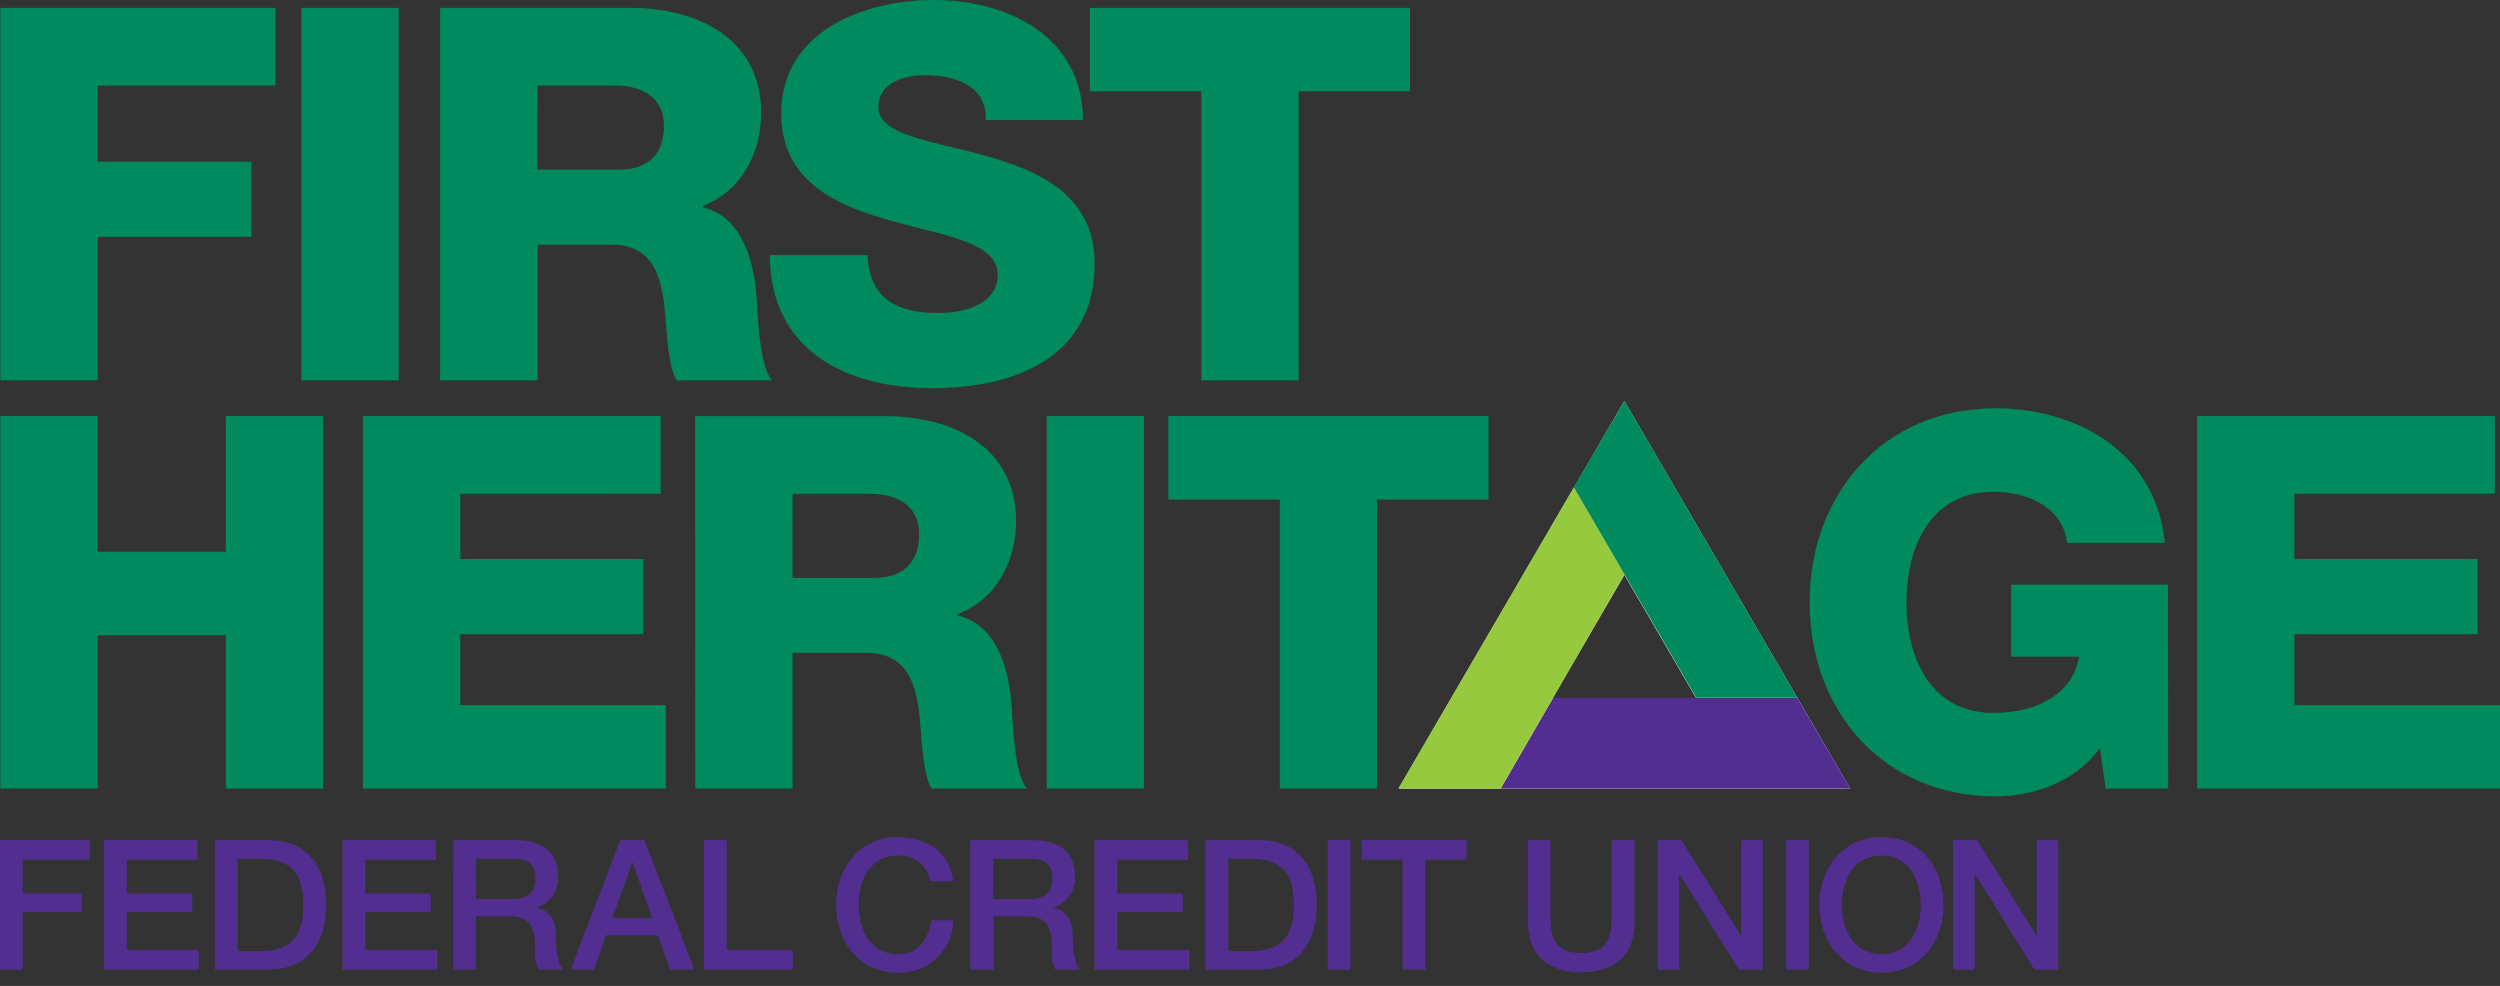
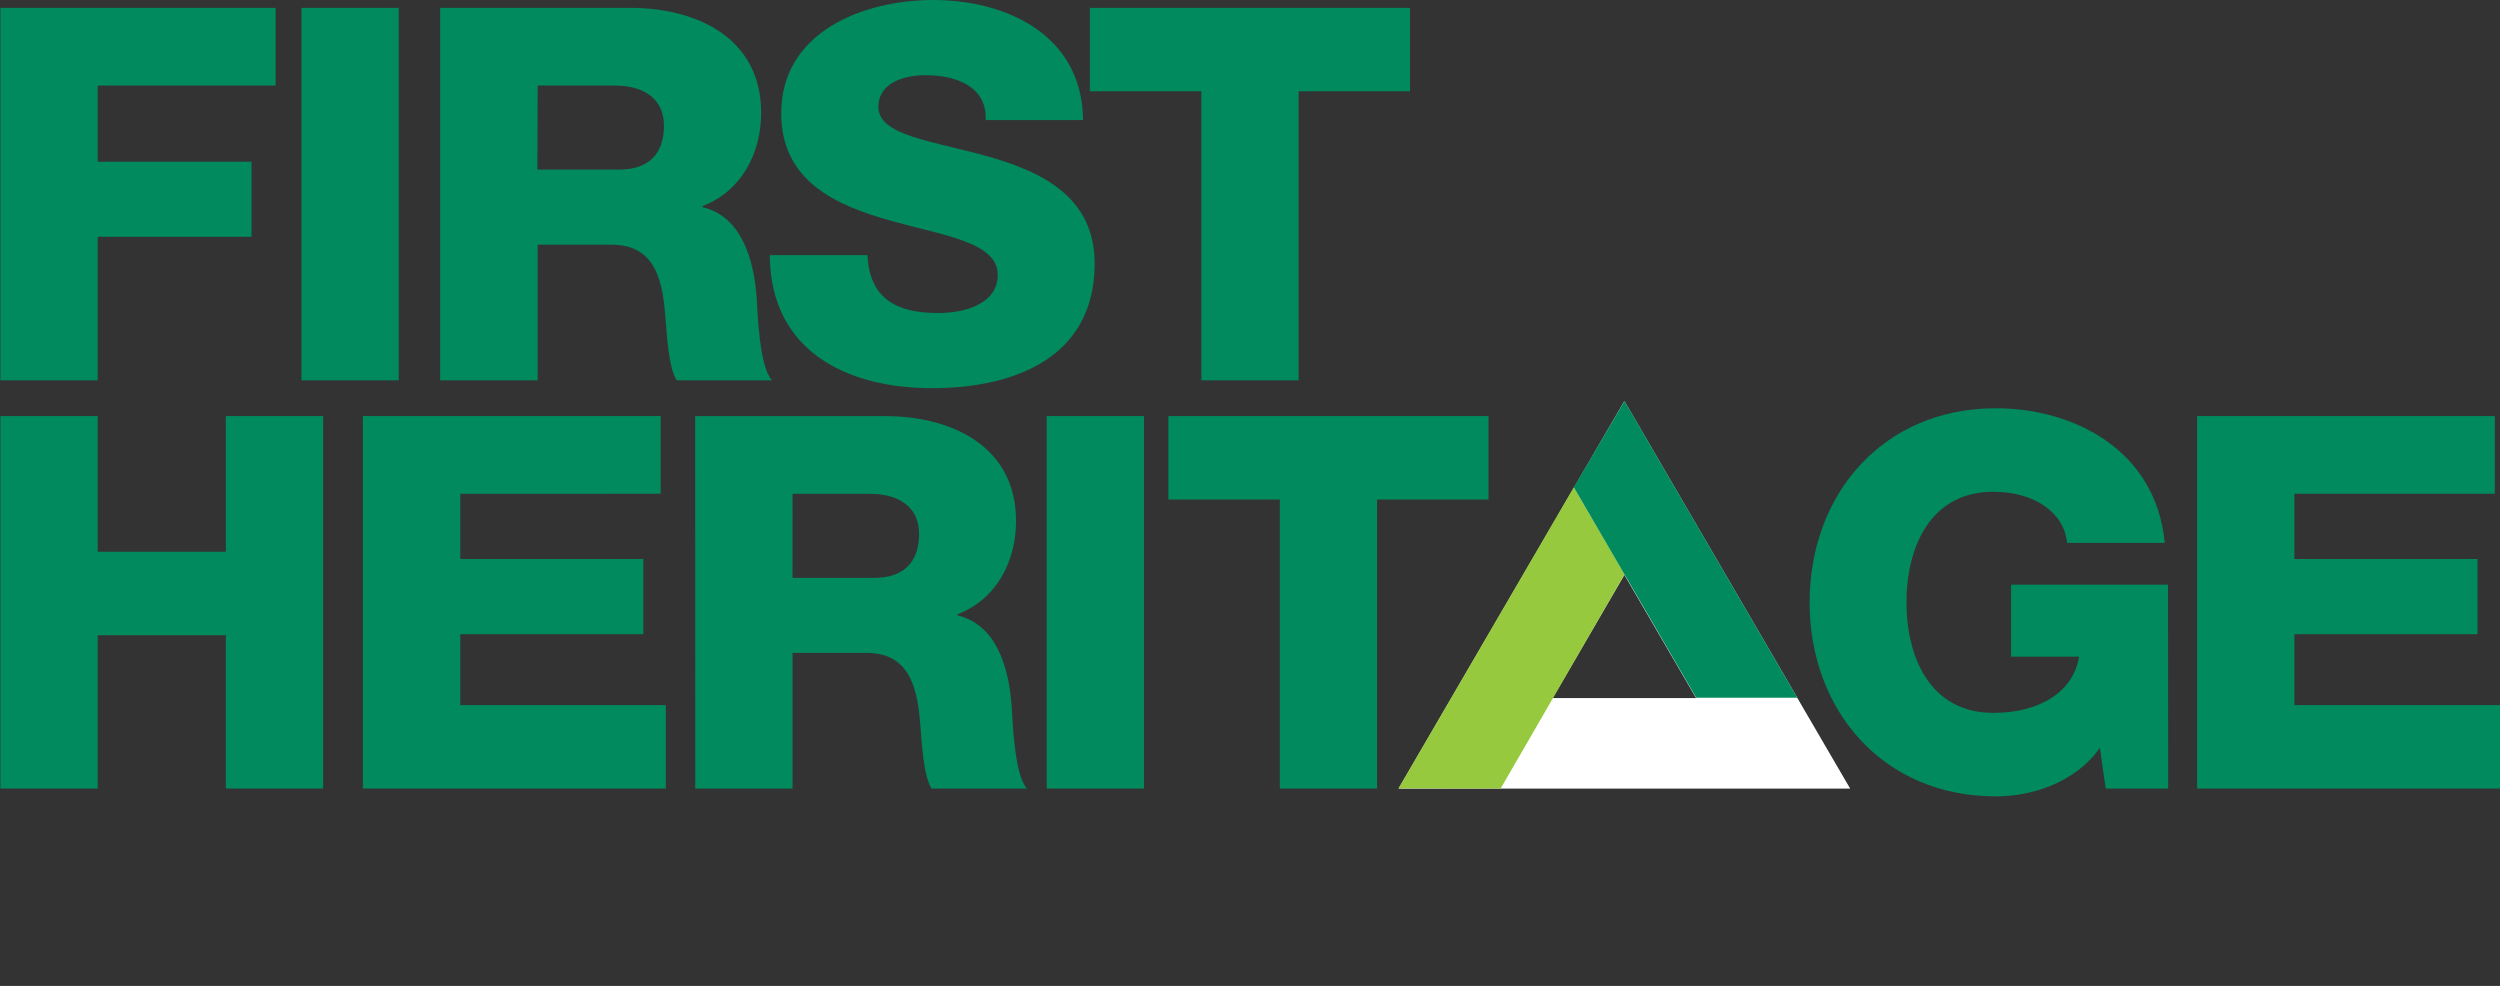
<svg xmlns="http://www.w3.org/2000/svg" width="142" height="56" fill="none">
  <rect width="100%" height="100%" fill="#333333" stroke="none" />
  <path d="M24.999.446h10.806c3.742 0 7.428 1.689 7.428 5.959 0 2.279-1.097 4.444-3.33 5.302v.06c2.26.53 2.913 3.063 3.07 5.067.058.875.146 3.998.878 4.768h-5.414c-.478-.713-.566-2.787-.627-3.377-.145-2.135-.5-4.327-3.071-4.327H30.54v7.704H25V.446zm5.524 9.187h4.637c1.663 0 2.553-.875 2.553-2.49 0-1.613-1.246-2.283-2.79-2.283H30.54l-.017 4.773zm18.751 4.86c.118 2.485 1.663 3.286 4.01 3.286 1.663 0 3.387-.591 3.387-2.162 0-1.863-3.027-2.222-6.09-3.084-3.062-.861-6.208-2.217-6.208-6.102C44.373 1.81 49.037 0 53.016 0c4.221 0 8.472 2.047 8.499 6.82h-5.528c.087-1.93-1.725-2.55-3.418-2.55-1.19 0-2.676.415-2.676 1.806 0 1.628 3.07 1.925 6.142 2.787 3.071.862 6.142 2.28 6.142 6.103 0 5.363-4.576 7.082-9.24 7.082-4.874 0-9.182-2.134-9.213-7.555h5.55zM80.09 5.184h-6.326v16.418h-5.528V5.184h-6.33V.446H80.09v4.738zM.022 23.632H5.55v7.708h7.279v-7.708h5.527v21.156h-5.528v-8.71H5.55v8.71H.022V23.632zm20.59 0h16.913v4.414H26.144v3.705h10.398v4.27H26.144v4.029h11.675v4.738H20.612V23.632zm18.874.004h10.797c3.742 0 7.428 1.689 7.428 5.954 0 2.284-1.097 4.445-3.326 5.302v.062c2.26.533 2.913 3.062 3.071 5.065.062.875.15 3.999.878 4.773h-5.419c-.473-.713-.566-2.787-.623-3.381-.149-2.13-.504-4.327-3.07-4.327h-4.204v7.708H39.49l-.004-21.156zm5.528 9.187h4.633c1.663 0 2.558-.875 2.558-2.49 0-1.613-1.25-2.283-2.795-2.283h-4.392l-.004 4.773zm19.966-9.191h-5.527v21.156h5.528V23.632zm19.568 4.742h-6.33v16.414h-5.525V28.374h-6.33v-4.742h18.185v4.742zm38.604 16.418h-3.549l-.329-2.314c-1.453 2.043-3.949 2.756-5.91 2.756-6.419 0-10.578-4.887-10.578-11.02s4.159-11.024 10.578-11.024c4.387 0 9.09 2.34 9.595 7.647h-5.55c-.18-1.807-1.961-2.905-4.19-2.905-3.567 0-4.931 3.137-4.931 6.282 0 3.146 1.364 6.278 4.931 6.278 2.734 0 4.576-1.273 4.87-3.194h-3.861v-4.09h8.915l.009 11.584zm1.645-21.16h16.909v4.414h-11.385v3.705h10.402v4.27h-10.402v4.029H142v4.738h-17.203V23.632z" fill="#008A5E" />
-   <path d="M0 47.719h5.09v1.115h-3.8v1.92h3.334v1.05H1.29v3.264H0v-7.35zm5.914 0h5.304v1.115H7.204v1.92h3.716v1.05H7.204v2.153h4.085v1.111H5.914v-7.35zm6.296.004h3.071c2.268 0 3.251 1.645 3.251 3.675s-.983 3.67-3.251 3.67H12.21v-7.345zm1.29 6.3h1.272c2.023 0 2.457-1.155 2.457-2.625s-.439-2.625-2.457-2.625H13.5v5.25zm5.953-6.304h5.309v1.115h-4.019v1.92h3.716v1.05h-3.716v2.153h4.09v1.111h-5.38v-7.35zm6.301.004h3.51c1.61 0 2.434.74 2.434 1.986a1.776 1.776 0 01-1.215 1.85v.023c.439.06 1.093.389 1.093 1.553 0 .853.122 1.636.403 1.933h-1.386a2.059 2.059 0 01-.193-1.08c0-1.348-.281-1.943-1.466-1.943H27.03v3.023h-1.29l.014-7.345zm1.29 3.342h2.114c.816 0 1.26-.398 1.26-1.172 0-.936-.61-1.12-1.282-1.12H27.03l.013 2.292zm8.186-3.342h1.373l2.839 7.345H38.06l-.693-1.942h-2.944l-.689 1.942h-1.316l2.812-7.345zm-.438 4.423h2.25l-1.105-3.159h-.027l-1.118 3.159zm5.194-4.427h1.29v6.238h3.747v1.111h-5.037v-7.35zm12.859 2.341a1.75 1.75 0 00-1.838-1.462c-1.58 0-2.237 1.387-2.237 2.8 0 1.413.657 2.8 2.237 2.8 1.145 0 1.755-.875 1.878-1.925h1.259a2.996 2.996 0 01-.938 2.147 3.016 3.016 0 01-2.199.823c-2.194 0-3.51-1.75-3.51-3.845 0-2.096 1.316-3.85 3.51-3.85 1.663 0 2.975.928 3.128 2.511h-1.29zm2.265-2.337h3.509c1.61 0 2.435.74 2.435 1.986a1.781 1.781 0 01-1.22 1.85v.023c.439.06 1.097.389 1.097 1.553 0 .853.123 1.636.4 1.933h-1.383a2.021 2.021 0 01-.197-1.08c0-1.348-.276-1.943-1.465-1.943h-1.86v3.023h-1.317v-7.345zm1.289 3.342h2.115c.816 0 1.259-.398 1.259-1.172 0-.936-.61-1.12-1.281-1.12h-2.067l-.026 2.292zm5.774-3.346h5.308v1.115h-4.018v1.92h3.716v1.05h-3.716v2.153h4.089v1.111h-5.38v-7.35zm6.3.004h3.071c2.273 0 3.251 1.645 3.251 3.675s-.978 3.67-3.251 3.67h-3.071v-7.345zm1.29 6.3h1.268c2.022 0 2.457-1.155 2.457-2.625s-.44-2.625-2.457-2.625h-1.268v5.25zm6.945-6.304h-1.29v7.35h1.29v-7.35zm.632 0h5.962v1.115h-2.343v6.234h-1.29v-6.234h-2.33V47.72zm9.441.004h1.29v4.279c0 .988.061 2.13 1.733 2.13 1.672 0 1.733-1.142 1.733-2.13v-4.279h1.303v4.685c0 1.882-1.206 2.818-3.023 2.818-1.816 0-3.023-.936-3.023-2.818l-.013-4.685zm7.366-.004h1.365l3.365 5.416h.018v-5.416h1.228v7.35h-1.36l-3.356-5.404h-.031v5.403h-1.229v-7.35zm8.586 0h-1.289v7.35h1.289v-7.35zm7.656 3.679c0 2.1-1.316 3.845-3.509 3.845-2.194 0-3.532-1.75-3.532-3.845 0-2.096 1.316-3.85 3.532-3.85 2.215 0 3.509 1.75 3.509 3.85zm-5.769 0c0 1.409.663 2.795 2.242 2.795s2.237-1.386 2.237-2.795-.662-2.8-2.237-2.8c-1.575 0-2.242 1.387-2.242 2.8zm6.313-3.679h1.365l3.365 5.416h.022v-5.416h1.224v7.35h-1.36l-3.356-5.404h-.031v5.403h-1.229v-7.35z" fill="#522E91" />
  <path d="M88.19 39.652l4.075-7 4.076 7H88.19zm16.899 5.14L92.265 22.783l-12.828 22.01h25.652z" fill="#fff" />
-   <path d="M102.08 39.63H88.22l-2.983 5.158h19.852l-3.009-5.158z" fill="#522E91" />
-   <path d="M79.437 44.779l5.8.009 7.037-12.166-2.882-4.944-9.955 17.101z" fill="#96C93D" />
+   <path d="M79.437 44.779l5.8.009 7.037-12.166-2.882-4.944-9.955 17.101" fill="#96C93D" />
  <path d="M102.084 39.63L92.27 22.78l-2.878 4.9 6.954 11.951h5.738zM.022.446v21.156H5.55v-8.15h8.735V9.187H5.55V4.86h10.104V.446H.022zm22.625 0H17.12v21.156h5.528V.446z" fill="#008A5E" />
</svg>